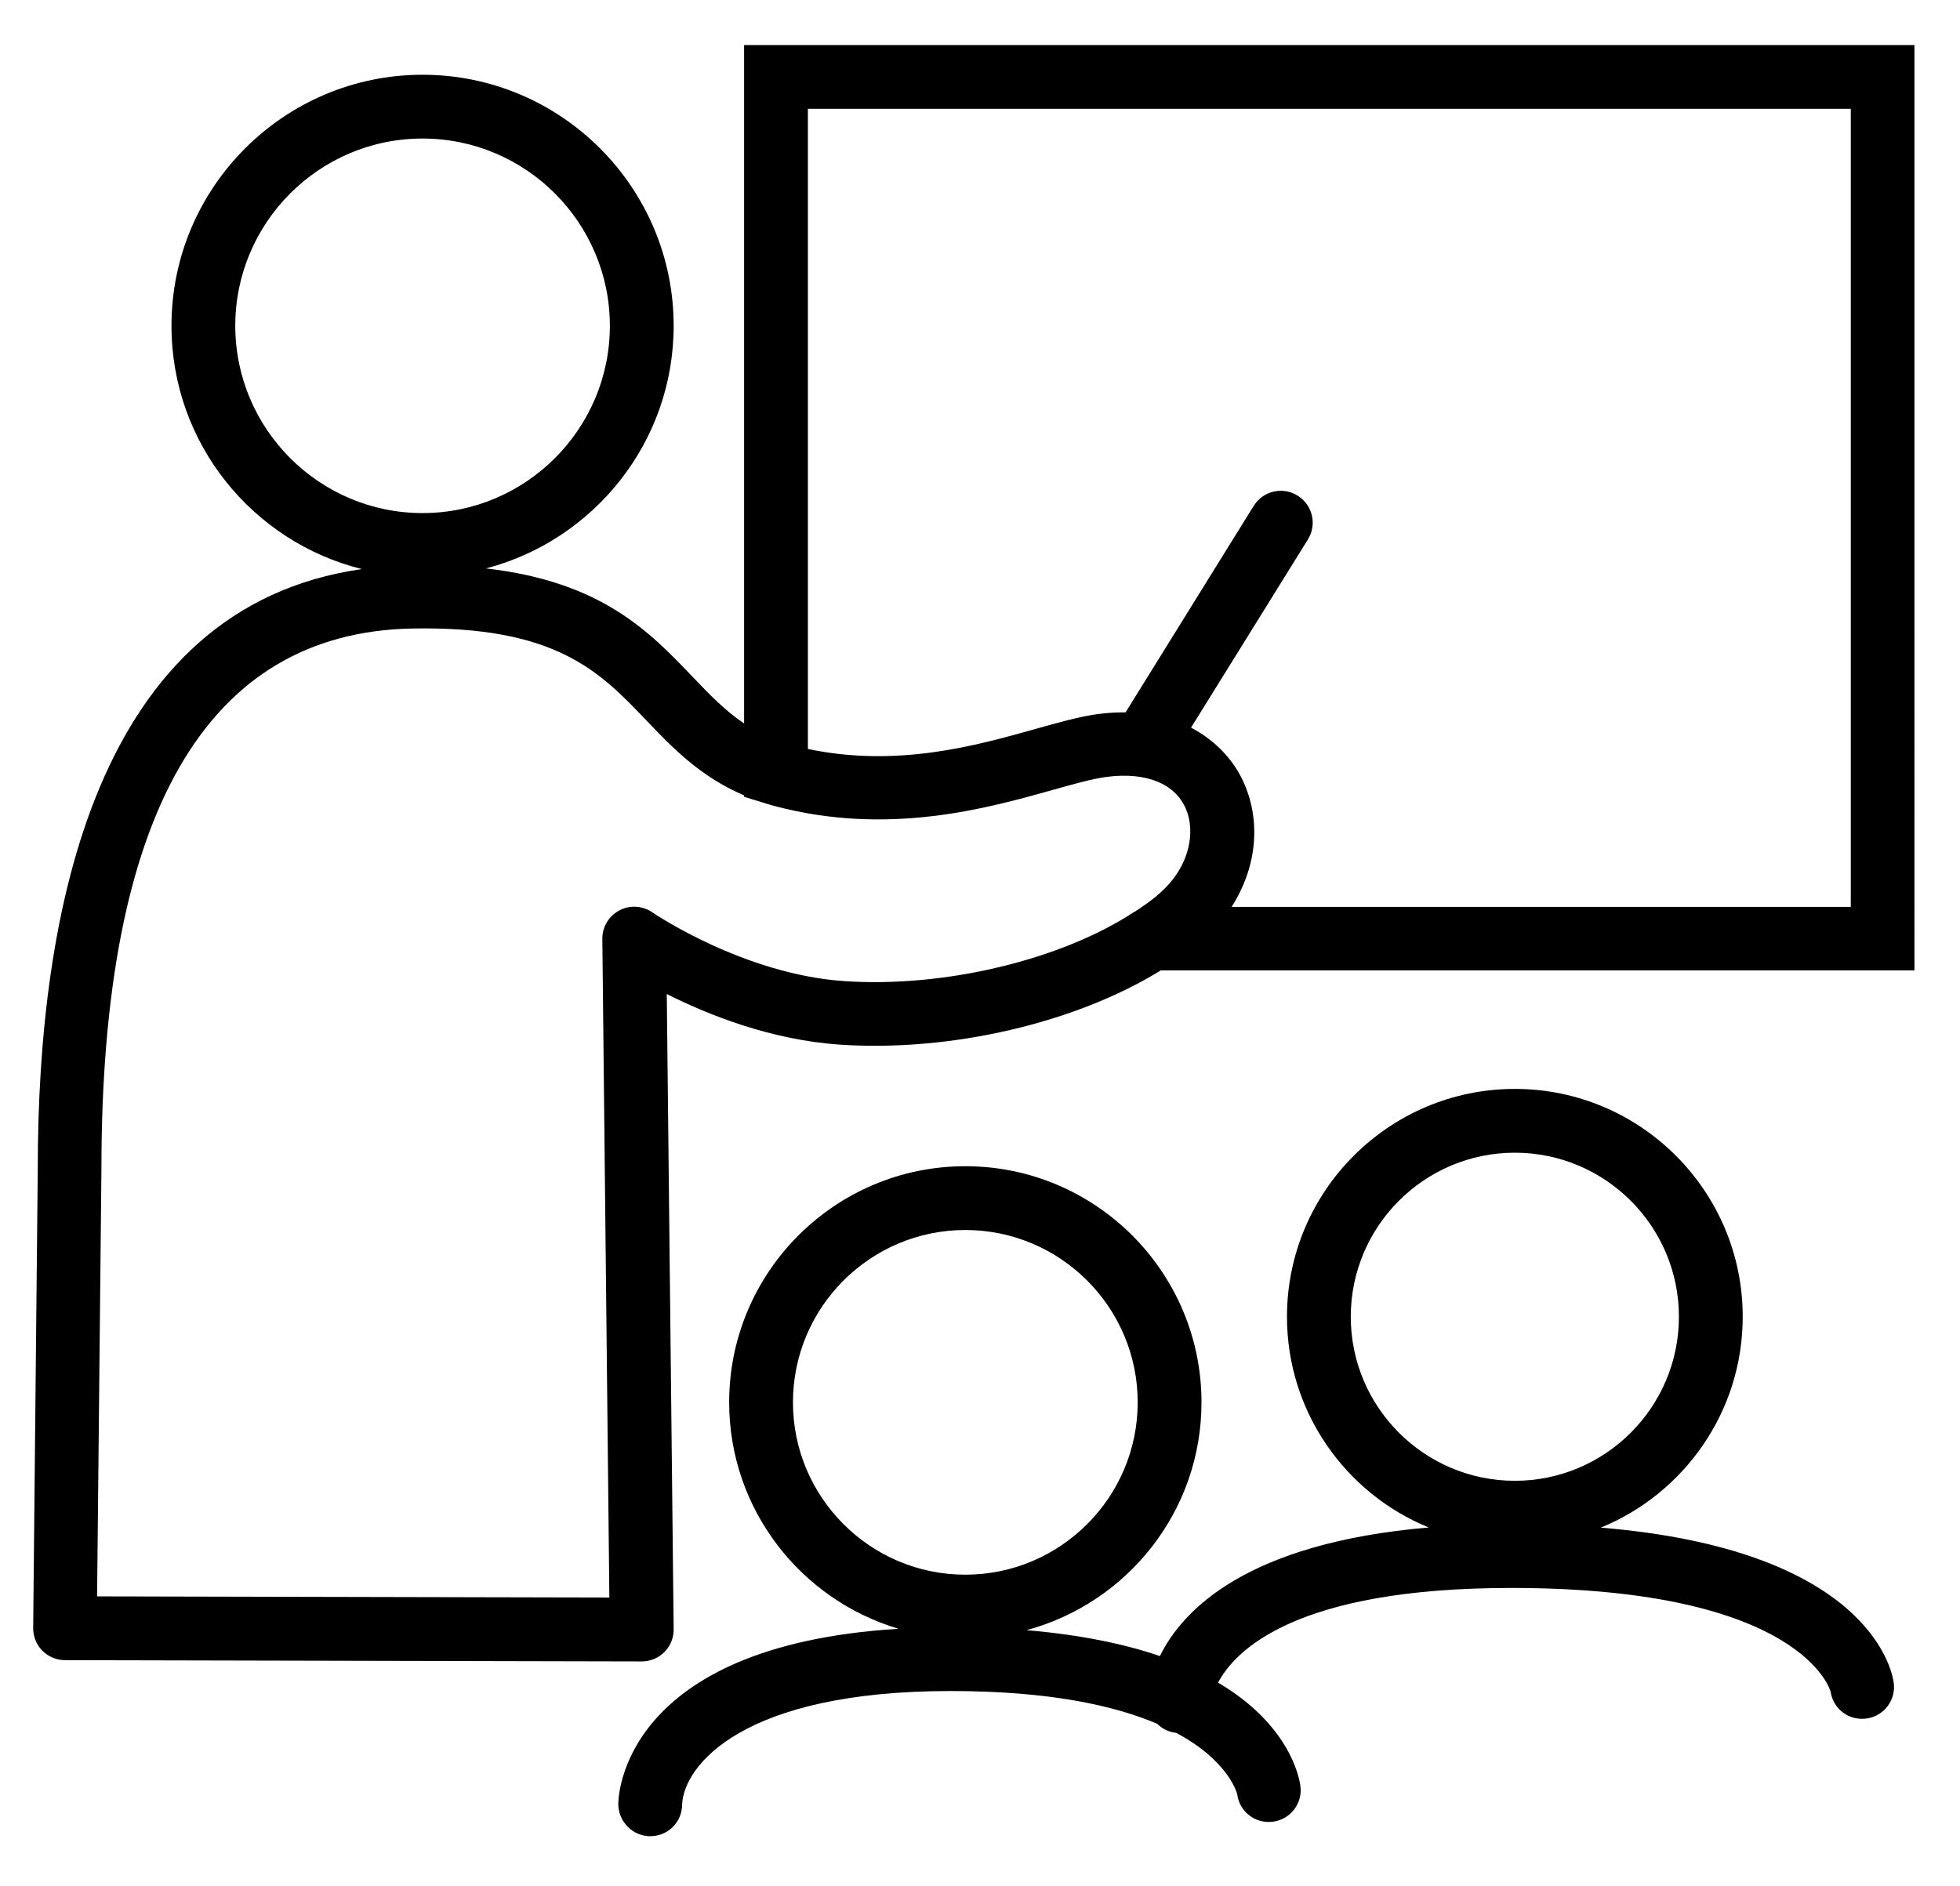
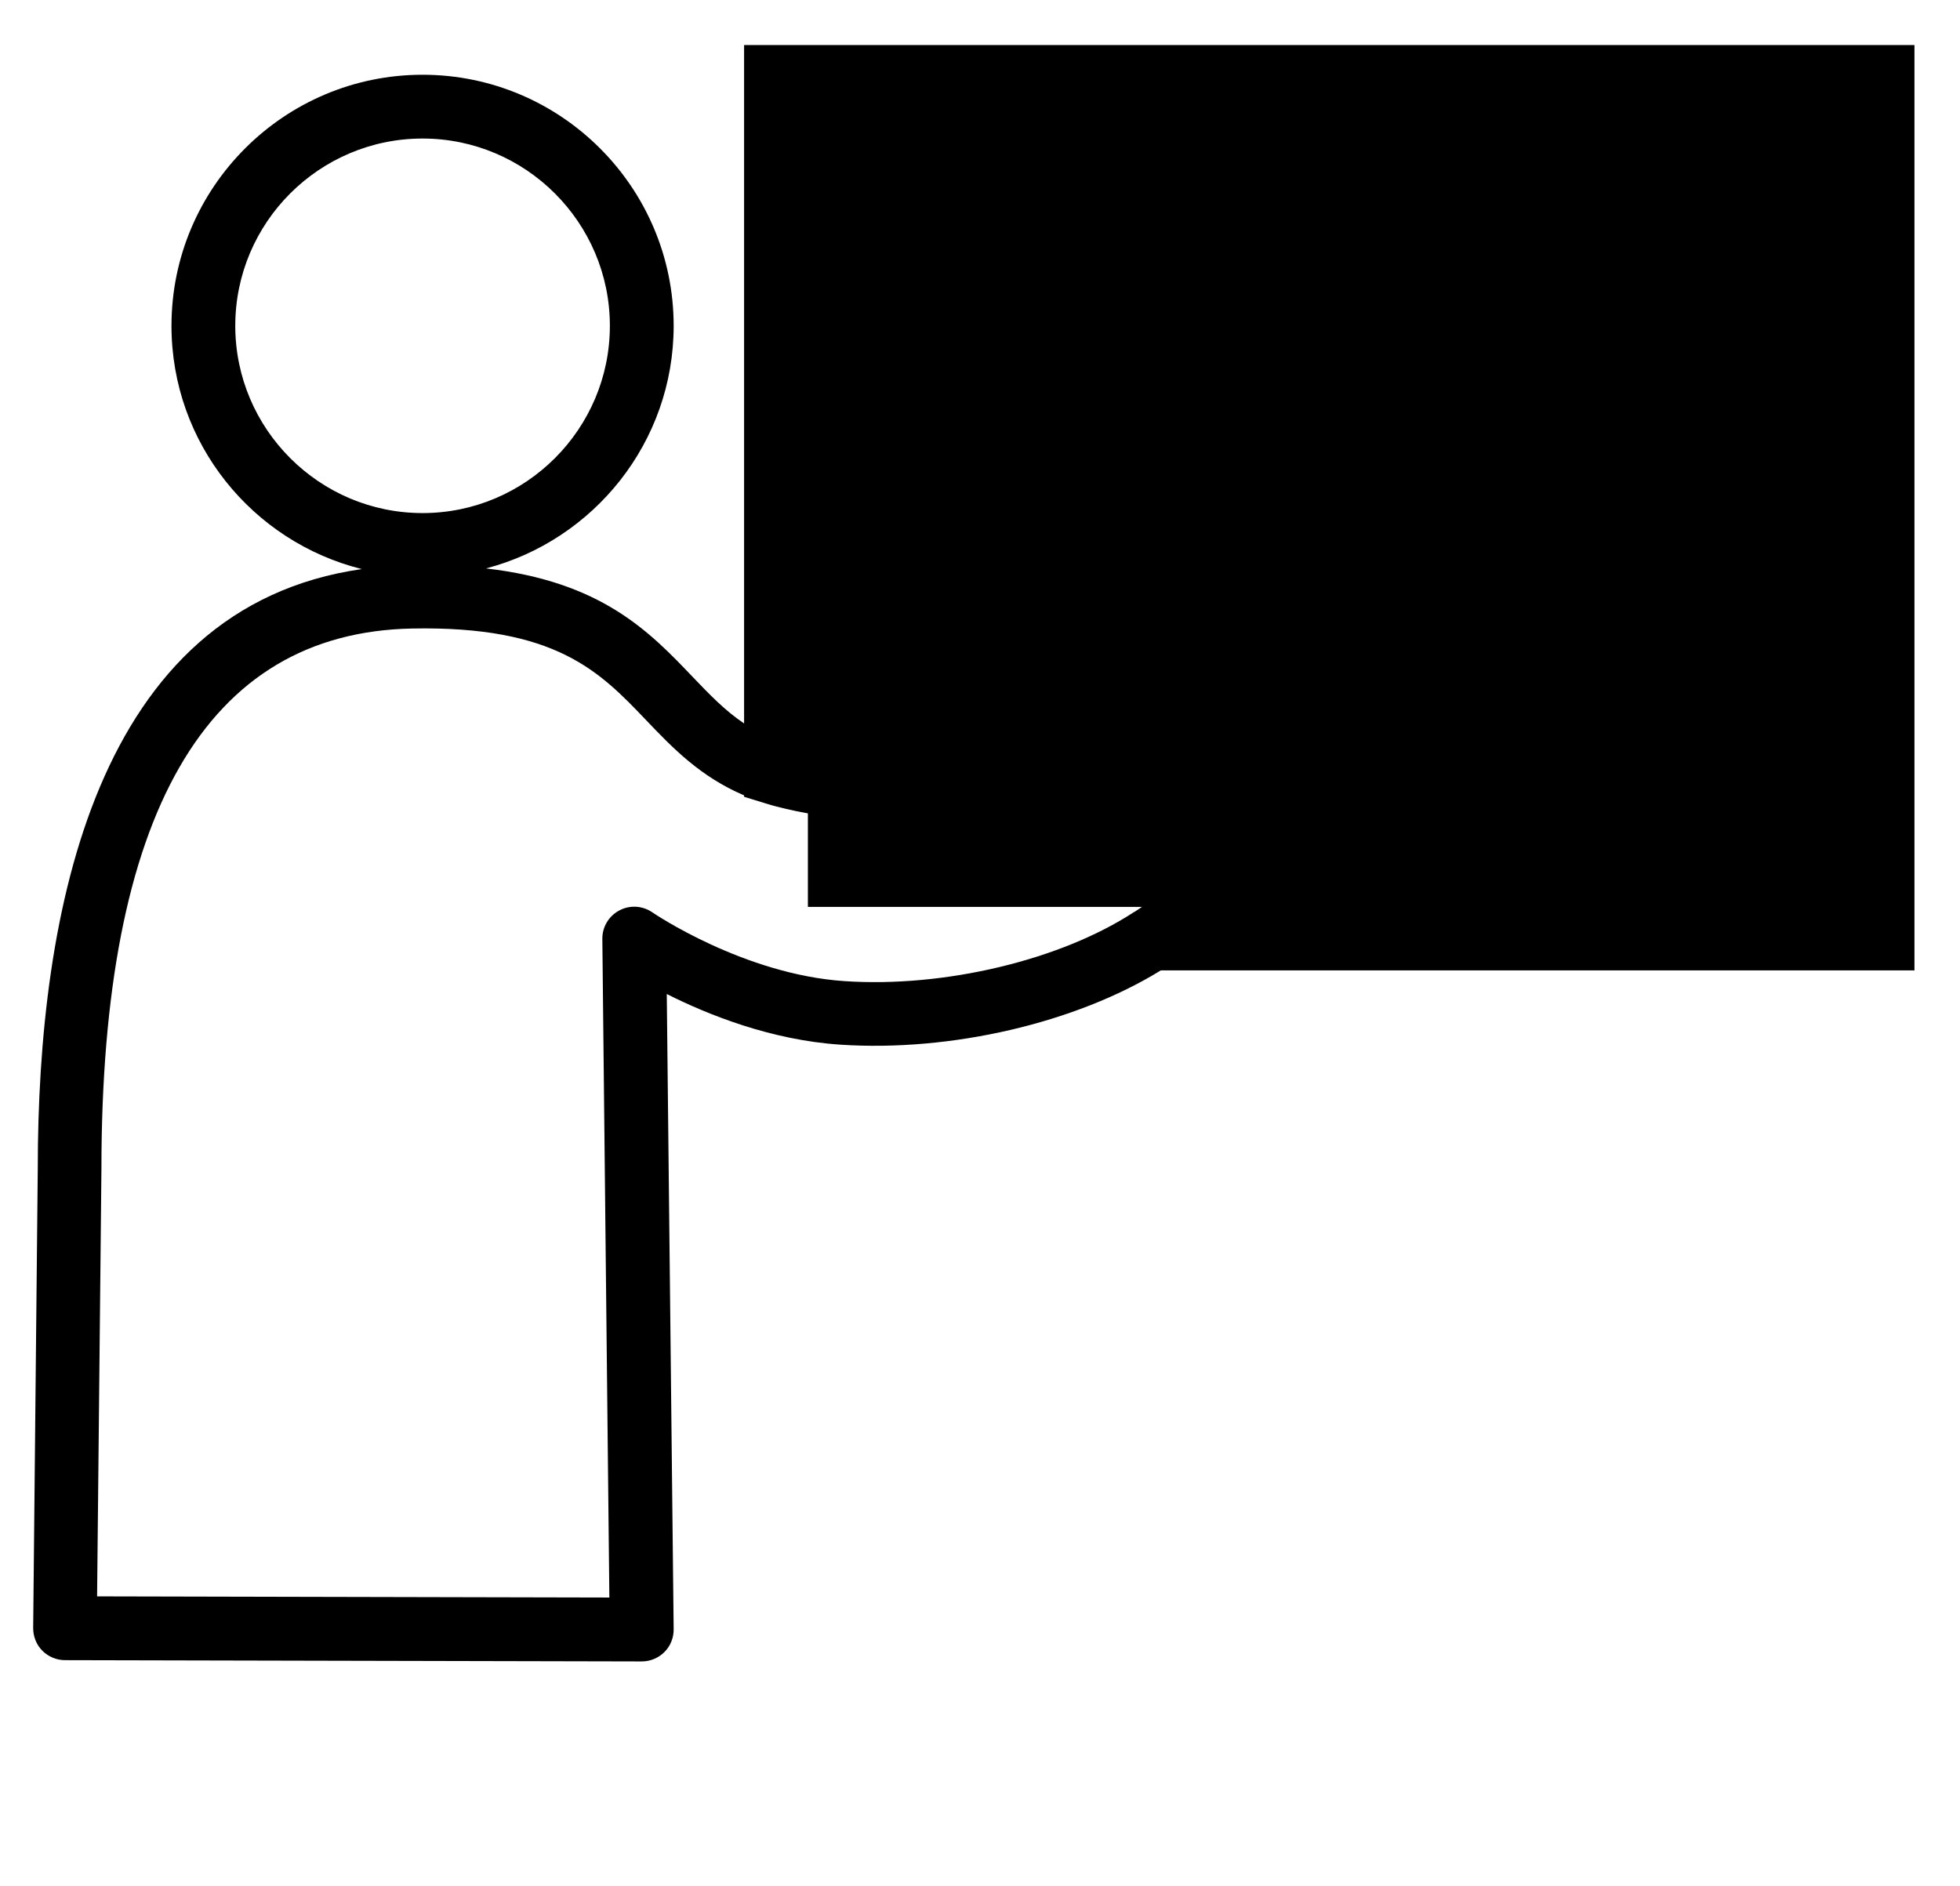
<svg xmlns="http://www.w3.org/2000/svg" version="1.1" viewBox="0 0 153.62 147.87">
-   <path d="M58.32,3.53v53.18c-1.51-1.01-2.73-2.29-4.07-3.69-3.36-3.52-7.13-7.43-16.16-8.46,8.45-2.21,14.71-9.89,14.71-19.02,0-10.85-8.83-19.68-19.68-19.68S13.44,14.69,13.44,25.54c0,9.21,6.36,16.94,14.92,19.07C7.49,47.59,2.96,71.48,2.96,91.61l-.36,36.01c0,.67.25,1.31.72,1.78.47.47,1.11.74,1.77.74l45.21.1h0c.67,0,1.31-.27,1.78-.74.47-.47.73-1.12.72-1.79l-.54-49.79c3.25,1.64,8.19,3.61,13.59,3.97,8.68.58,18.45-1.7,25.13-5.82h59.07V3.53H58.32ZM18.44,25.54c0-8.1,6.59-14.68,14.68-14.68s14.68,6.59,14.68,14.68-6.59,14.68-14.68,14.68-14.68-6.59-14.68-14.68ZM90.65,70.24c-.48.39-1.03.79-1.74,1.25h-.02c-5.75,3.77-14.88,5.95-22.71,5.42-7.91-.53-14.98-5.34-15.05-5.39-.77-.53-1.77-.59-2.59-.15-.83.44-1.34,1.3-1.33,2.23l.55,51.63-40.15-.09.34-33.52c0-27.79,8.19-42.03,24.34-42.35,11.27-.22,14.71,3.37,18.34,7.17,2.09,2.19,4.25,4.44,7.69,5.91v.11l1.89.58c.2.06.39.12.6.17,8.85,2.33,16.57.15,21.68-1.28,1.7-.48,3.16-.89,4.25-1.03,3.09-.4,5.36.52,6.21,2.51.76,1.76.36,4.64-2.29,6.81ZM145.06,71.09h-48.53c1.91-2.98,2.34-6.53,1-9.64-.72-1.68-2.11-3.33-4.18-4.41l9.16-14.75c.73-1.17.37-2.71-.81-3.44-1.17-.73-2.71-.37-3.44.81l-10.04,16.18c-.68,0-1.38.03-2.13.13-1.45.19-3.08.65-4.96,1.18-4.59,1.29-10.79,3.04-17.81,1.56V8.53h81.74v62.56Z" />
-   <path d="M125.47,119.75c6.52-2.67,11.12-9.07,11.12-16.53,0-9.85-8.01-17.86-17.86-17.86s-17.86,8.01-17.86,17.86c0,7.46,4.6,13.86,11.11,16.52-14.27,1.22-19.3,6.47-21.07,10.08-2.75-.94-6.18-1.67-10.46-2.03,7.89-2.12,13.72-9.31,13.72-17.86,0-10.21-8.3-18.51-18.51-18.51s-18.51,8.3-18.51,18.51c0,8.39,5.62,15.48,13.28,17.75-21.7,1.33-21.97,13.2-21.97,13.73,0,1.38,1.12,2.53,2.5,2.53s2.5-1.09,2.5-2.47c.14-3.08,4.73-8.91,21.05-8.91,7.75,0,12.85,1.14,16.19,2.57.39.39.91.65,1.49.71,4.19,2.24,4.78,4.81,4.78,4.82.18,1.37,1.43,2.33,2.81,2.14,1.37-.18,2.33-1.44,2.14-2.81-.1-.74-.9-4.81-6.45-8.09,1.34-2.54,6.1-7.42,22.97-7.42,22.94,0,25.04,8.13,25.04,8.13.2,1.37,1.46,2.31,2.84,2.1,1.37-.2,2.31-1.48,2.1-2.84-.17-1.15-2.2-10.41-22.97-12.12ZM62.15,109.93c0-7.45,6.06-13.51,13.51-13.51s13.51,6.06,13.51,13.51-6.06,13.51-13.51,13.51-13.51-6.06-13.51-13.51ZM105.87,103.22c0-7.09,5.77-12.86,12.86-12.86s12.86,5.77,12.86,12.86-5.77,12.86-12.86,12.86-12.86-5.77-12.86-12.86Z" />
+   <path d="M58.32,3.53v53.18c-1.51-1.01-2.73-2.29-4.07-3.69-3.36-3.52-7.13-7.43-16.16-8.46,8.45-2.21,14.71-9.89,14.71-19.02,0-10.85-8.83-19.68-19.68-19.68S13.44,14.69,13.44,25.54c0,9.21,6.36,16.94,14.92,19.07C7.49,47.59,2.96,71.48,2.96,91.61l-.36,36.01c0,.67.25,1.31.72,1.78.47.47,1.11.74,1.77.74l45.21.1h0c.67,0,1.31-.27,1.78-.74.47-.47.73-1.12.72-1.79l-.54-49.79c3.25,1.64,8.19,3.61,13.59,3.97,8.68.58,18.45-1.7,25.13-5.82h59.07V3.53H58.32ZM18.44,25.54c0-8.1,6.59-14.68,14.68-14.68s14.68,6.59,14.68,14.68-6.59,14.68-14.68,14.68-14.68-6.59-14.68-14.68ZM90.65,70.24c-.48.39-1.03.79-1.74,1.25h-.02c-5.75,3.77-14.88,5.95-22.71,5.42-7.91-.53-14.98-5.34-15.05-5.39-.77-.53-1.77-.59-2.59-.15-.83.44-1.34,1.3-1.33,2.23l.55,51.63-40.15-.09.34-33.52c0-27.79,8.19-42.03,24.34-42.35,11.27-.22,14.71,3.37,18.34,7.17,2.09,2.19,4.25,4.44,7.69,5.91v.11l1.89.58c.2.06.39.12.6.17,8.85,2.33,16.57.15,21.68-1.28,1.7-.48,3.16-.89,4.25-1.03,3.09-.4,5.36.52,6.21,2.51.76,1.76.36,4.64-2.29,6.81ZM145.06,71.09h-48.53c1.91-2.98,2.34-6.53,1-9.64-.72-1.68-2.11-3.33-4.18-4.41l9.16-14.75c.73-1.17.37-2.71-.81-3.44-1.17-.73-2.71-.37-3.44.81l-10.04,16.18c-.68,0-1.38.03-2.13.13-1.45.19-3.08.65-4.96,1.18-4.59,1.29-10.79,3.04-17.81,1.56V8.53v62.56Z" />
</svg>